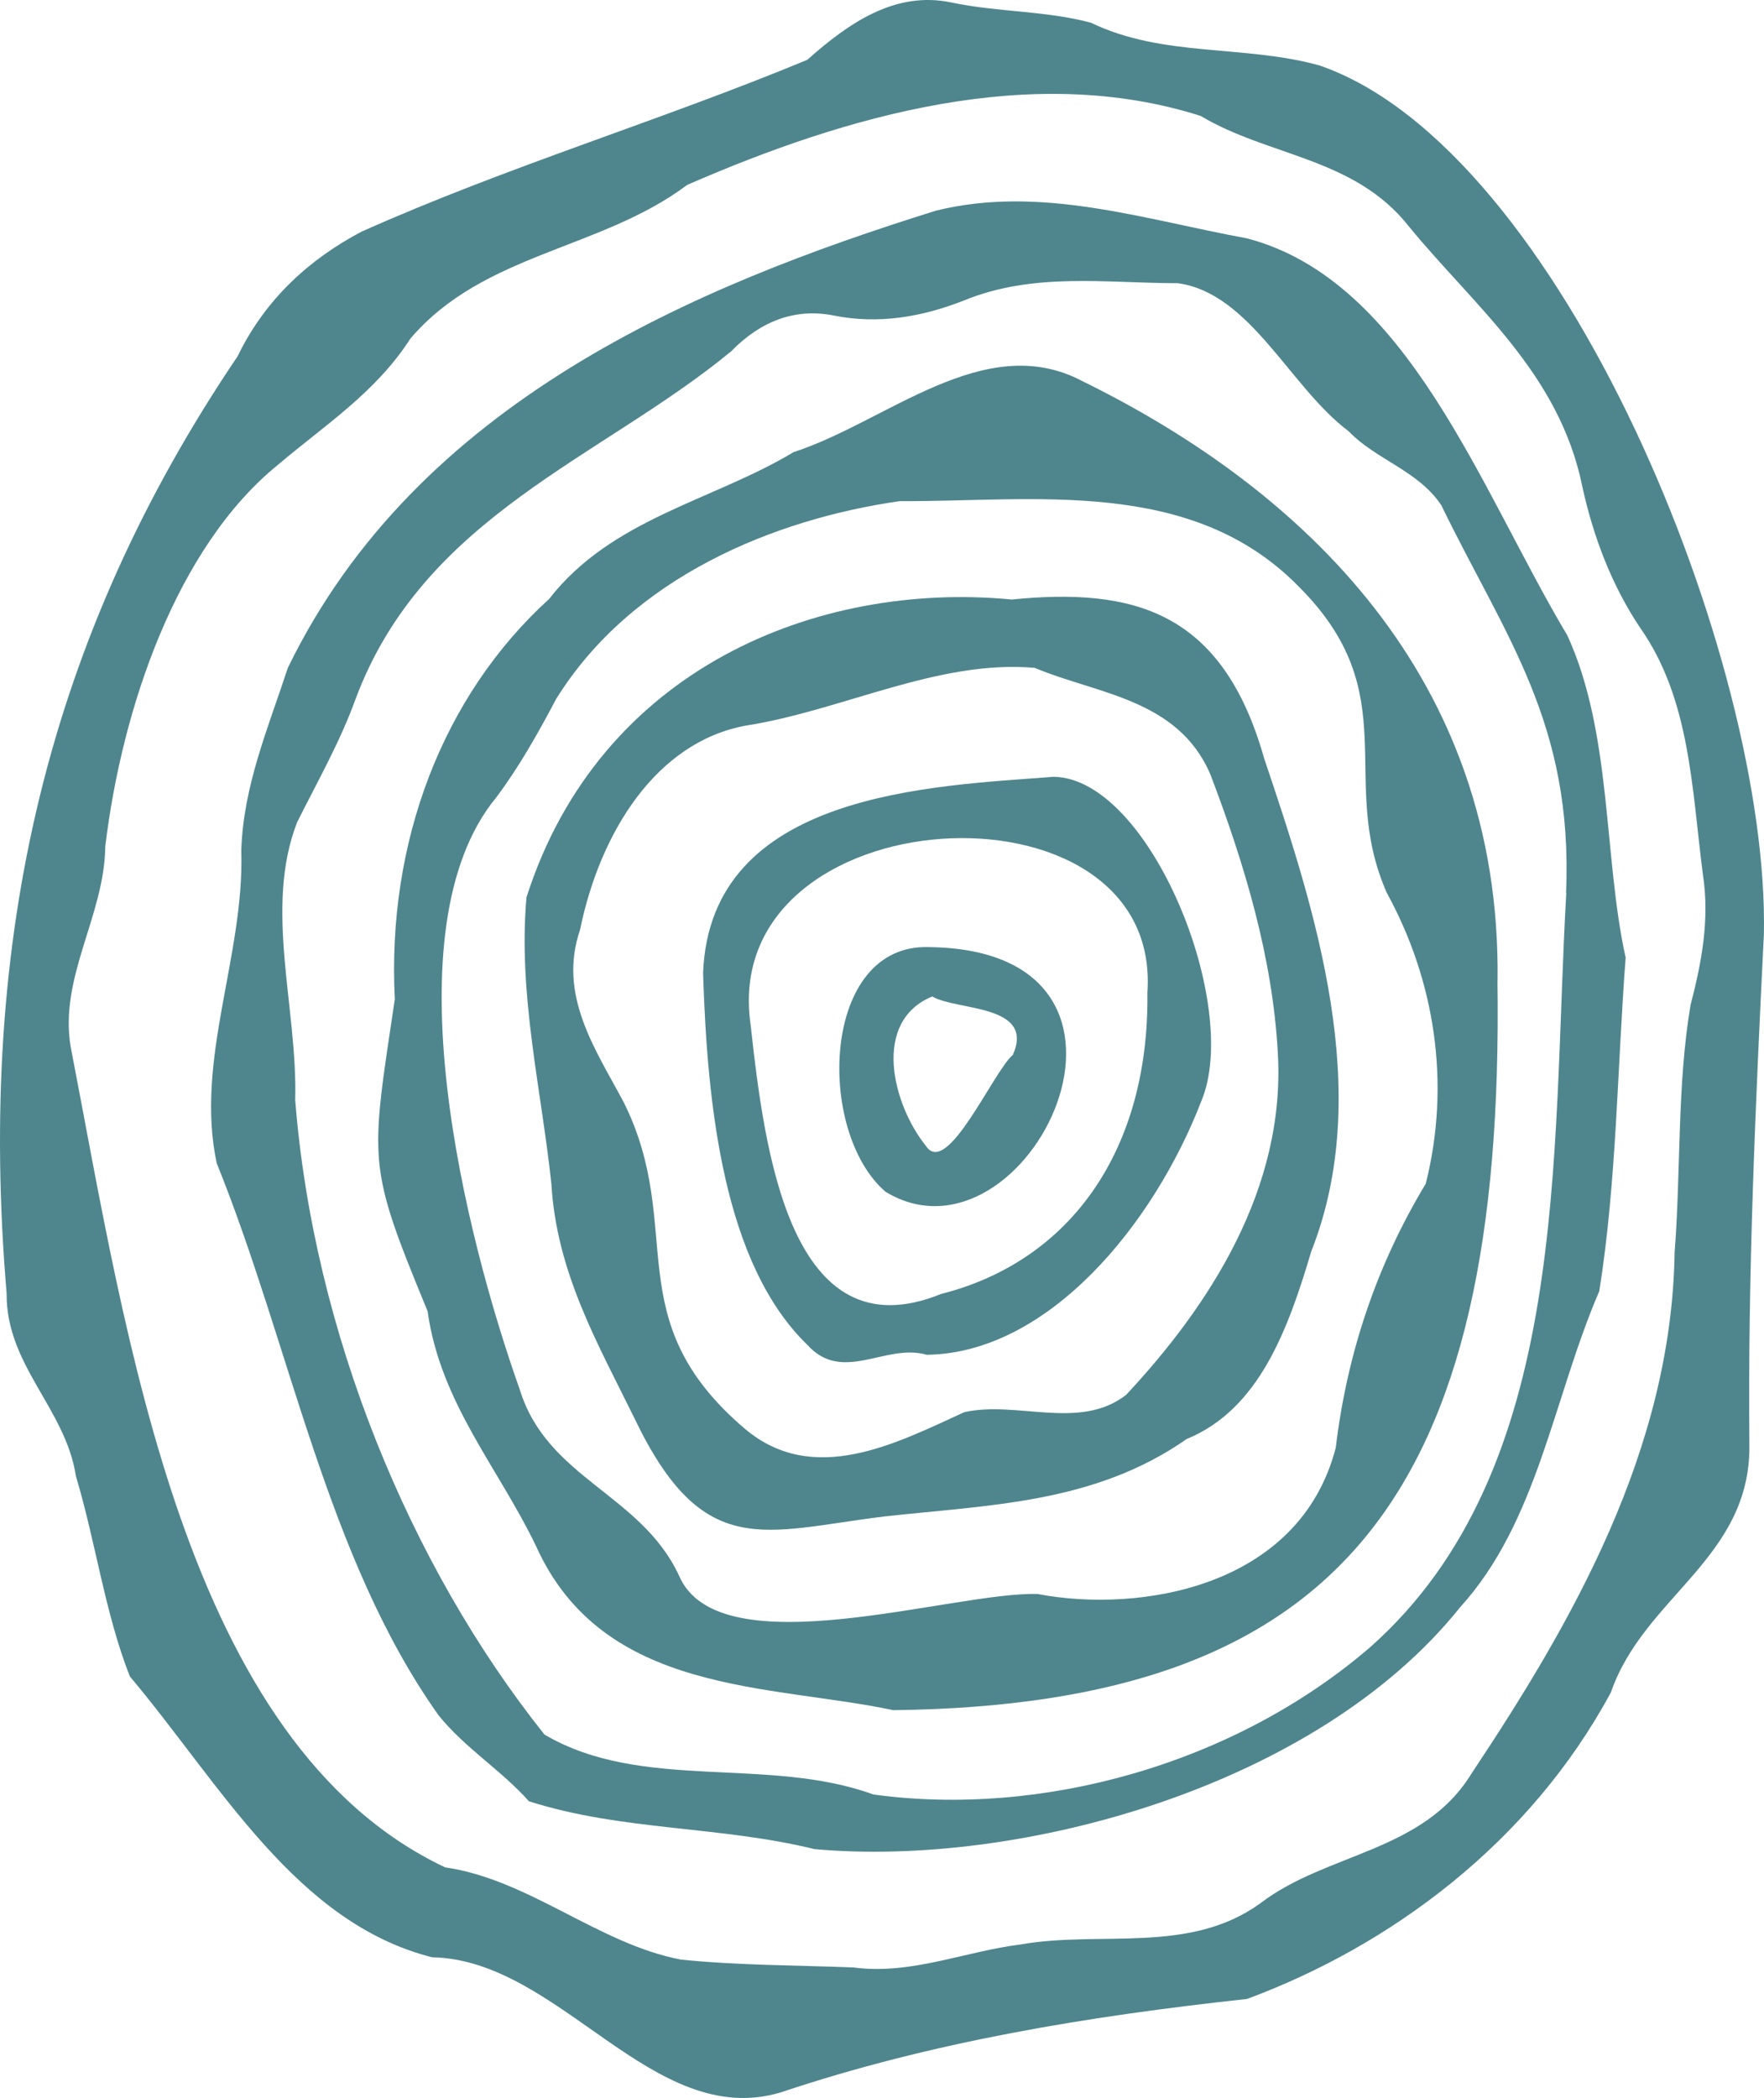
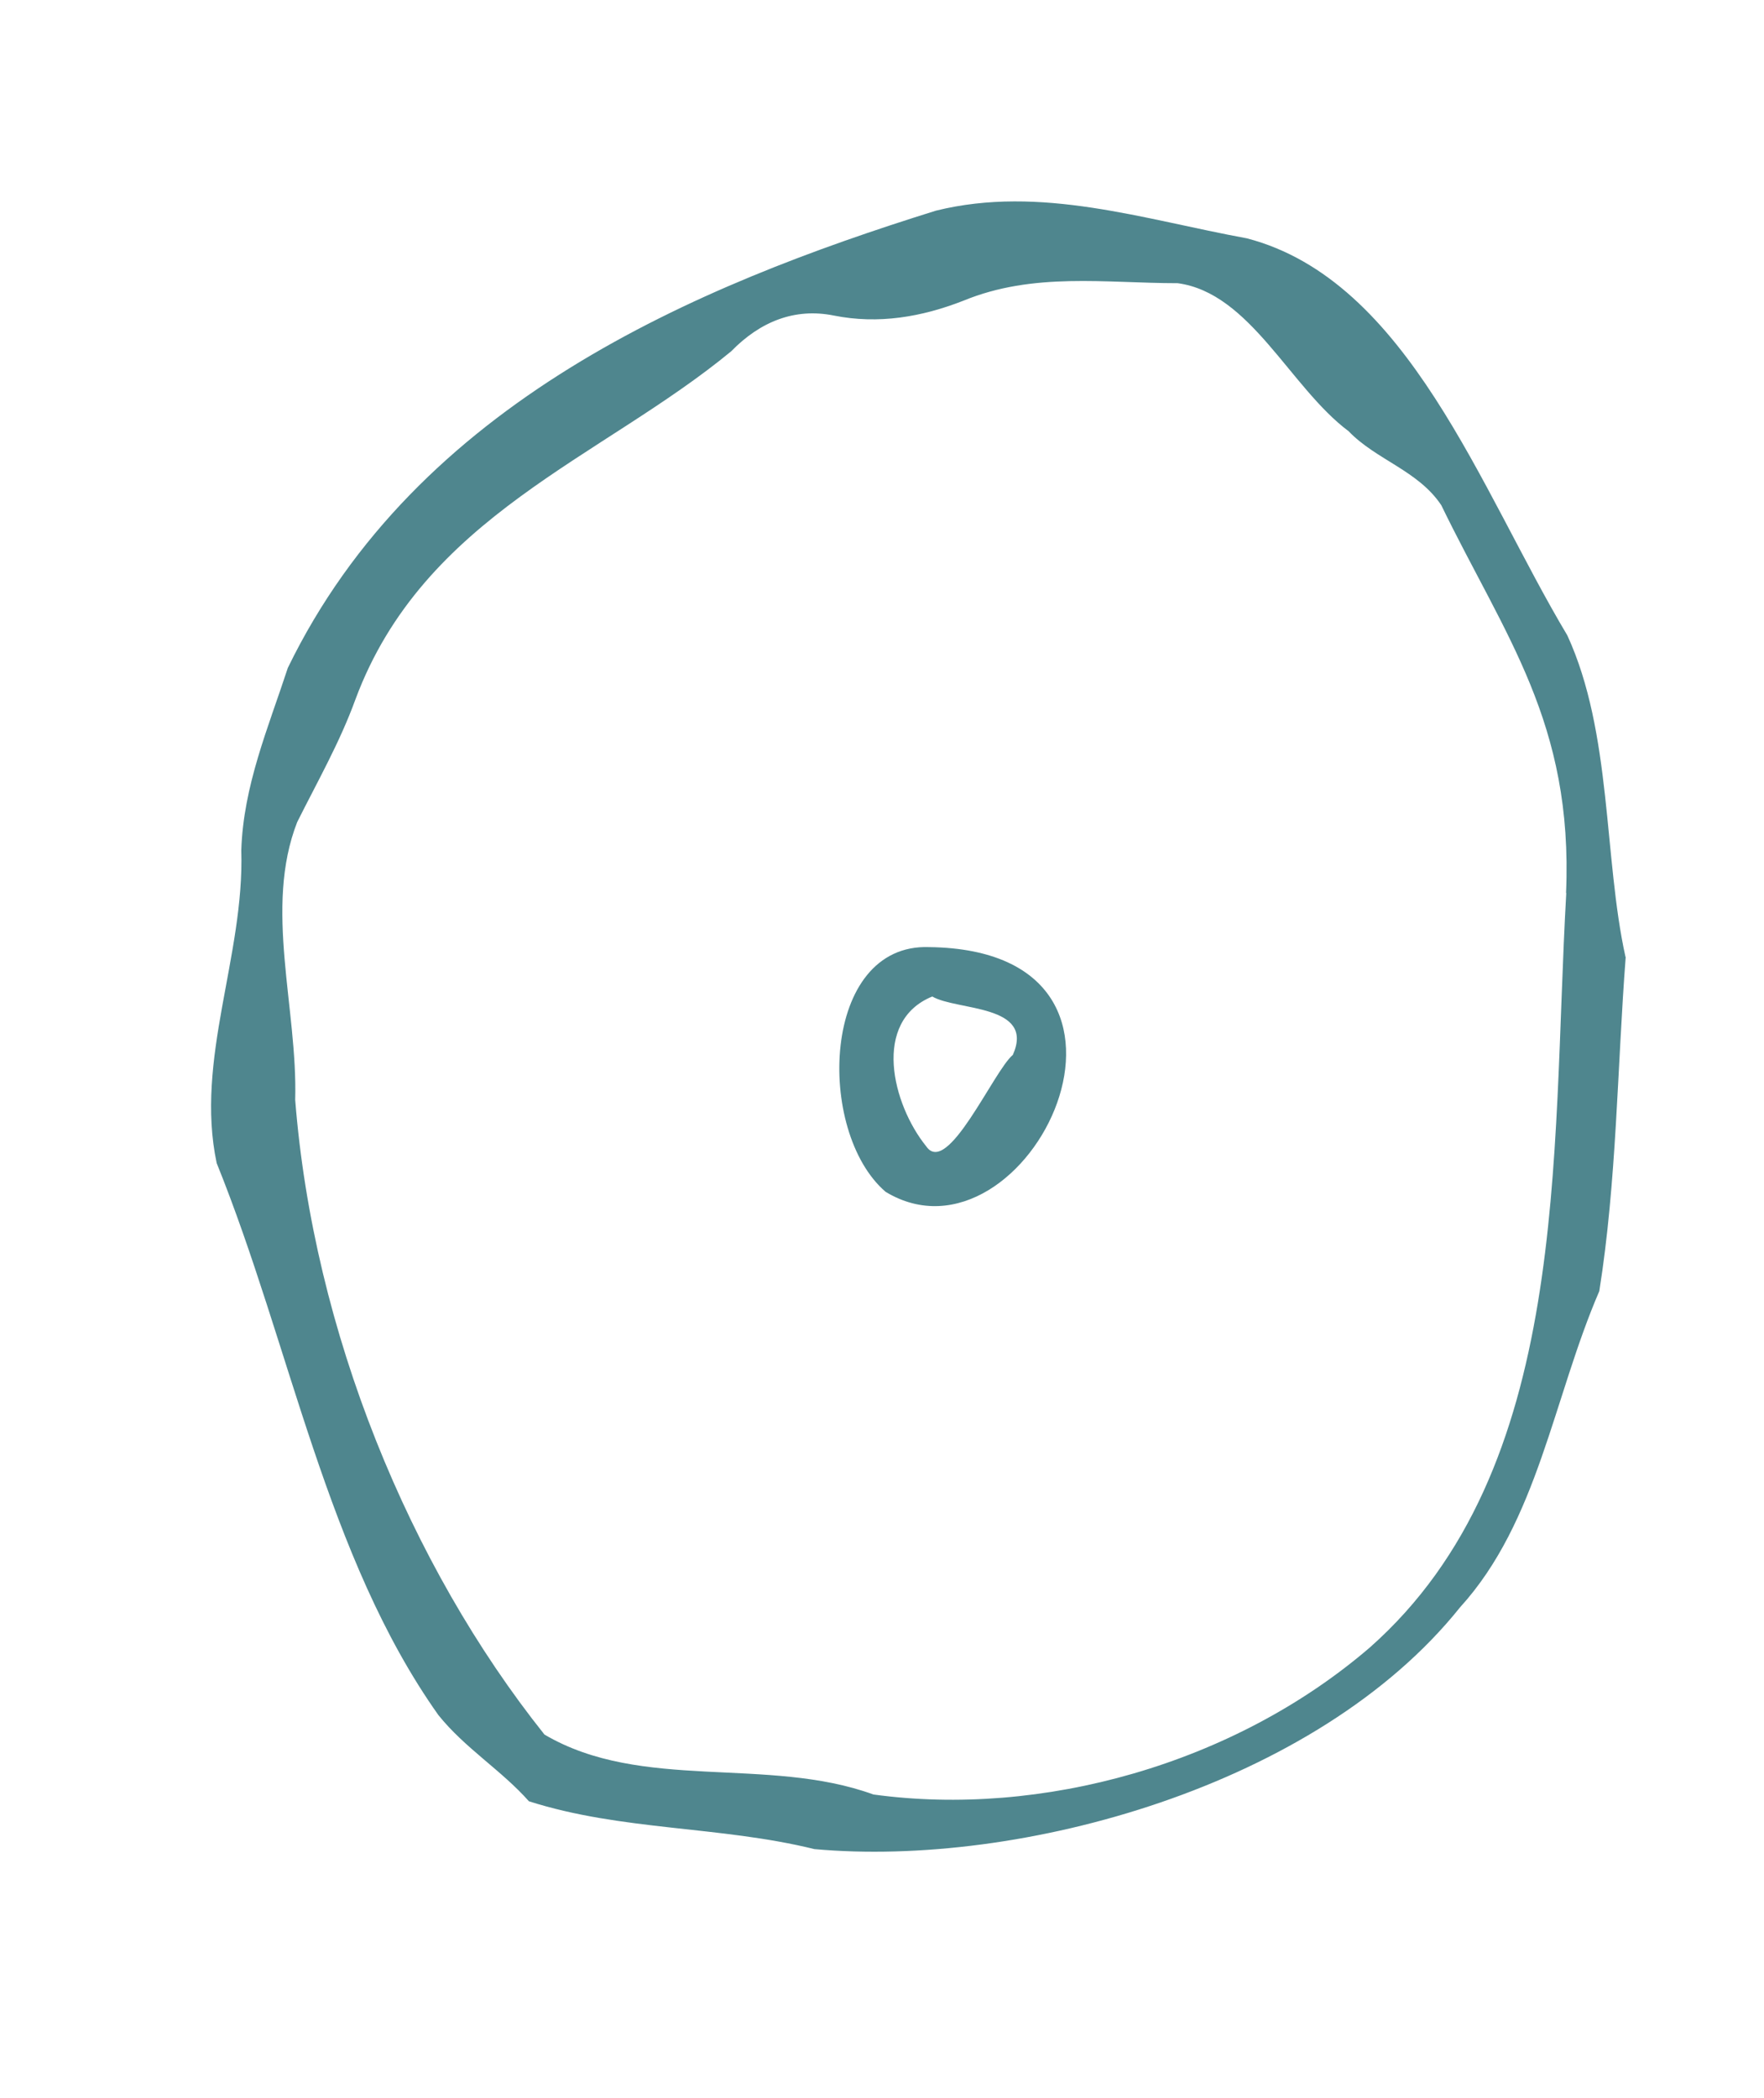
<svg xmlns="http://www.w3.org/2000/svg" version="1.1" width="111" height="132">
  <svg width="111" height="132" viewBox="0 0 111 132" fill="none">
-     <path d="M110.992 58.789C110.463 69.499 109.974 80.222 110.081 90.952C110.141 98.051 103.451 100.454 101.367 106.479C96.265 115.948 87.498 122.427 78.468 125.77C68.574 126.844 58.687 128.446 49.128 131.649C41.058 134.058 35.246 123.294 27.189 123.148C18.615 120.972 13.896 112.284 8.172 105.478C6.61 101.521 6.02 97.017 4.78 92.887C4.116 88.589 0.382 85.927 0.416 81.376C-1.468 59.042 2.99 40.099 14.948 22.422C16.705 18.786 19.52 16.277 22.751 14.575C31.934 10.472 41.52 7.609 50.797 3.765C53.412 1.437 56.341 -0.585 59.86 0.155C62.756 0.769 65.793 0.663 68.648 1.43C73.193 3.625 78.301 2.798 83.033 4.119C98.263 9.371 111.361 41.587 110.992 58.796V58.789ZM53.754 123.795C57.367 124.255 60.691 122.781 64.231 122.34C69.218 121.453 74.855 122.987 79.313 119.745C83.462 116.568 89.569 116.542 92.592 111.59C98.927 102.082 105.181 91.219 105.375 78.814C105.777 73.649 105.523 68.338 106.374 63.253C107.078 60.537 107.594 57.848 107.151 54.992C106.454 49.587 106.354 43.975 103.21 39.505C101.447 36.876 100.261 33.806 99.563 30.59C98.109 23.47 92.786 19.28 88.677 14.275C85.252 9.898 79.876 9.871 75.552 7.295C64.941 3.912 53.318 7.242 43.243 11.633C37.8 15.723 30.413 15.91 25.821 21.308C23.636 24.711 20.398 26.773 17.502 29.235C11.128 34.4 7.669 44.543 6.623 53.271C6.576 57.614 3.7 61.491 4.451 65.882C7.95 83.925 11.55 109.695 28.006 117.489C33.289 118.25 37.679 122.314 42.854 123.294C46.474 123.661 50.12 123.648 53.754 123.788V123.795Z" fill="#4F868E" />
    <path d="M102.298 60.204C101.762 67.203 101.735 74.323 100.636 81.236C97.733 87.956 96.782 95.736 91.875 101.128C82.846 112.418 64.164 117.516 51.246 116.341C45.281 114.873 39.127 115.2 33.282 113.332C31.559 111.384 29.26 109.996 27.584 107.907C20.532 97.958 18.287 84.686 13.635 73.182C12.254 66.663 15.391 60.15 15.183 53.504C15.31 49.434 16.886 45.77 18.112 42.02C26.23 25.318 43.739 17.985 58.895 13.254C65.484 11.626 71.966 13.808 78.462 14.996C88.61 17.645 93.162 30.85 98.625 39.978C101.447 46.117 100.904 53.965 102.285 60.21L102.298 60.204ZM98.544 56.18C99 45.477 94.697 40.032 90.695 31.791C89.247 29.609 86.593 28.935 84.863 27.133C81.17 24.371 78.676 18.432 74.105 17.818C69.566 17.818 65.035 17.104 60.624 18.919C57.997 19.947 55.268 20.414 52.467 19.853C50.013 19.36 47.841 20.227 46.011 22.102C37.833 28.848 26.659 32.452 22.362 44.015C21.384 46.705 19.969 49.187 18.702 51.722C16.591 57.121 18.736 63.447 18.575 69.198C19.721 83.758 25.754 98.472 34.261 109.135C40.394 112.745 48.284 110.476 54.96 112.905C65.498 114.353 77.624 111.03 86.204 103.65C98.866 92.44 97.606 72.848 98.558 56.187L98.544 56.18Z" fill="#4F868E" />
-     <path d="M94.228 61.692C94.697 94.108 84.347 107.266 56.214 107.6C48.384 105.945 37.947 106.659 33.724 97.264C31.365 92.353 27.705 88.256 26.907 82.497C23.066 73.195 23.307 73.202 24.843 62.866C24.34 52.99 27.852 43.775 34.556 37.683C38.49 32.618 44.838 31.511 49.933 28.448C55.798 26.553 61.938 20.734 68.092 23.971C82.014 30.81 94.476 42.614 94.234 61.692H94.228ZM65.337 100.3C71.712 101.501 81.766 99.9 84.052 91.092C84.783 84.999 86.7 79.475 89.716 74.477C91.305 68.157 90.286 61.685 87.263 56.173C84.119 49.027 88.537 43.702 81.719 36.902C74.949 29.989 65.049 31.577 56.609 31.531C48.753 32.658 39.771 36.288 34.998 43.975C33.858 46.131 32.652 48.279 31.224 50.174C24.373 58.489 29.334 77.94 32.705 87.422C34.428 93.04 40.34 93.988 42.733 99.146C45.267 105.044 60.075 100.1 65.33 100.293L65.337 100.3Z" fill="#4F868E" />
-     <path d="M63.634 37.723C71.296 36.956 76.92 38.417 79.548 47.719C82.799 57.361 86.472 68.711 82.51 78.74C81.056 83.638 79.226 88.676 74.674 90.538C68.869 94.602 62.233 94.682 55.677 95.409C48.076 96.337 44.255 98.292 39.911 89.21C37.619 84.539 35.025 80.068 34.696 74.497C34.059 68.484 32.591 62.592 33.128 56.46C37.739 42.04 51.454 36.562 63.627 37.716L63.634 37.723ZM80.406 66.229C80.077 60.184 78.267 54.238 76.162 48.72C74.111 43.942 68.983 43.662 65.109 42.02C59.022 41.486 52.989 44.709 46.95 45.65C41.292 46.678 37.753 52.376 36.499 58.502C35.092 62.626 37.478 66.029 39.248 69.352C43.203 77.299 38.758 82.998 46.889 89.911C51.193 93.527 56.361 90.832 60.678 88.85C64.016 88.109 67.938 90.031 70.86 87.762C76.042 82.217 80.915 74.817 80.406 66.236V66.229Z" fill="#4F868E" />
-     <path d="M44.242 61.224C44.677 49.801 58.707 49.467 66.315 48.873C72.368 48.993 78.12 63.246 75.599 69.265C72.603 77.046 65.96 85.14 58.318 85.24C55.718 84.486 53.036 87.088 50.797 84.612C45.542 79.514 44.503 69.619 44.242 61.224ZM72.201 62.446C73.166 48.413 45.093 50.001 47.238 64.514C48.103 72.415 49.738 85.26 59.21 81.416C67.442 79.328 72.322 72.268 72.201 62.446Z" fill="#4F868E" />
    <path d="M58.479 59.59C74.681 59.803 64.64 80.369 55.731 74.99C51.313 71.207 51.669 59.329 58.479 59.59ZM58.66 62.699C54.846 64.261 56.147 69.485 58.285 72.128C59.626 74.07 62.521 67.383 63.735 66.369C65.149 63.173 60.195 63.6 58.667 62.699H58.66Z" fill="#4F868E" />
  </svg>
  <style>@media (prefers-color-scheme: light) { :root { filter: none; } }
@media (prefers-color-scheme: dark) { :root { filter: none; } }
</style>
</svg>